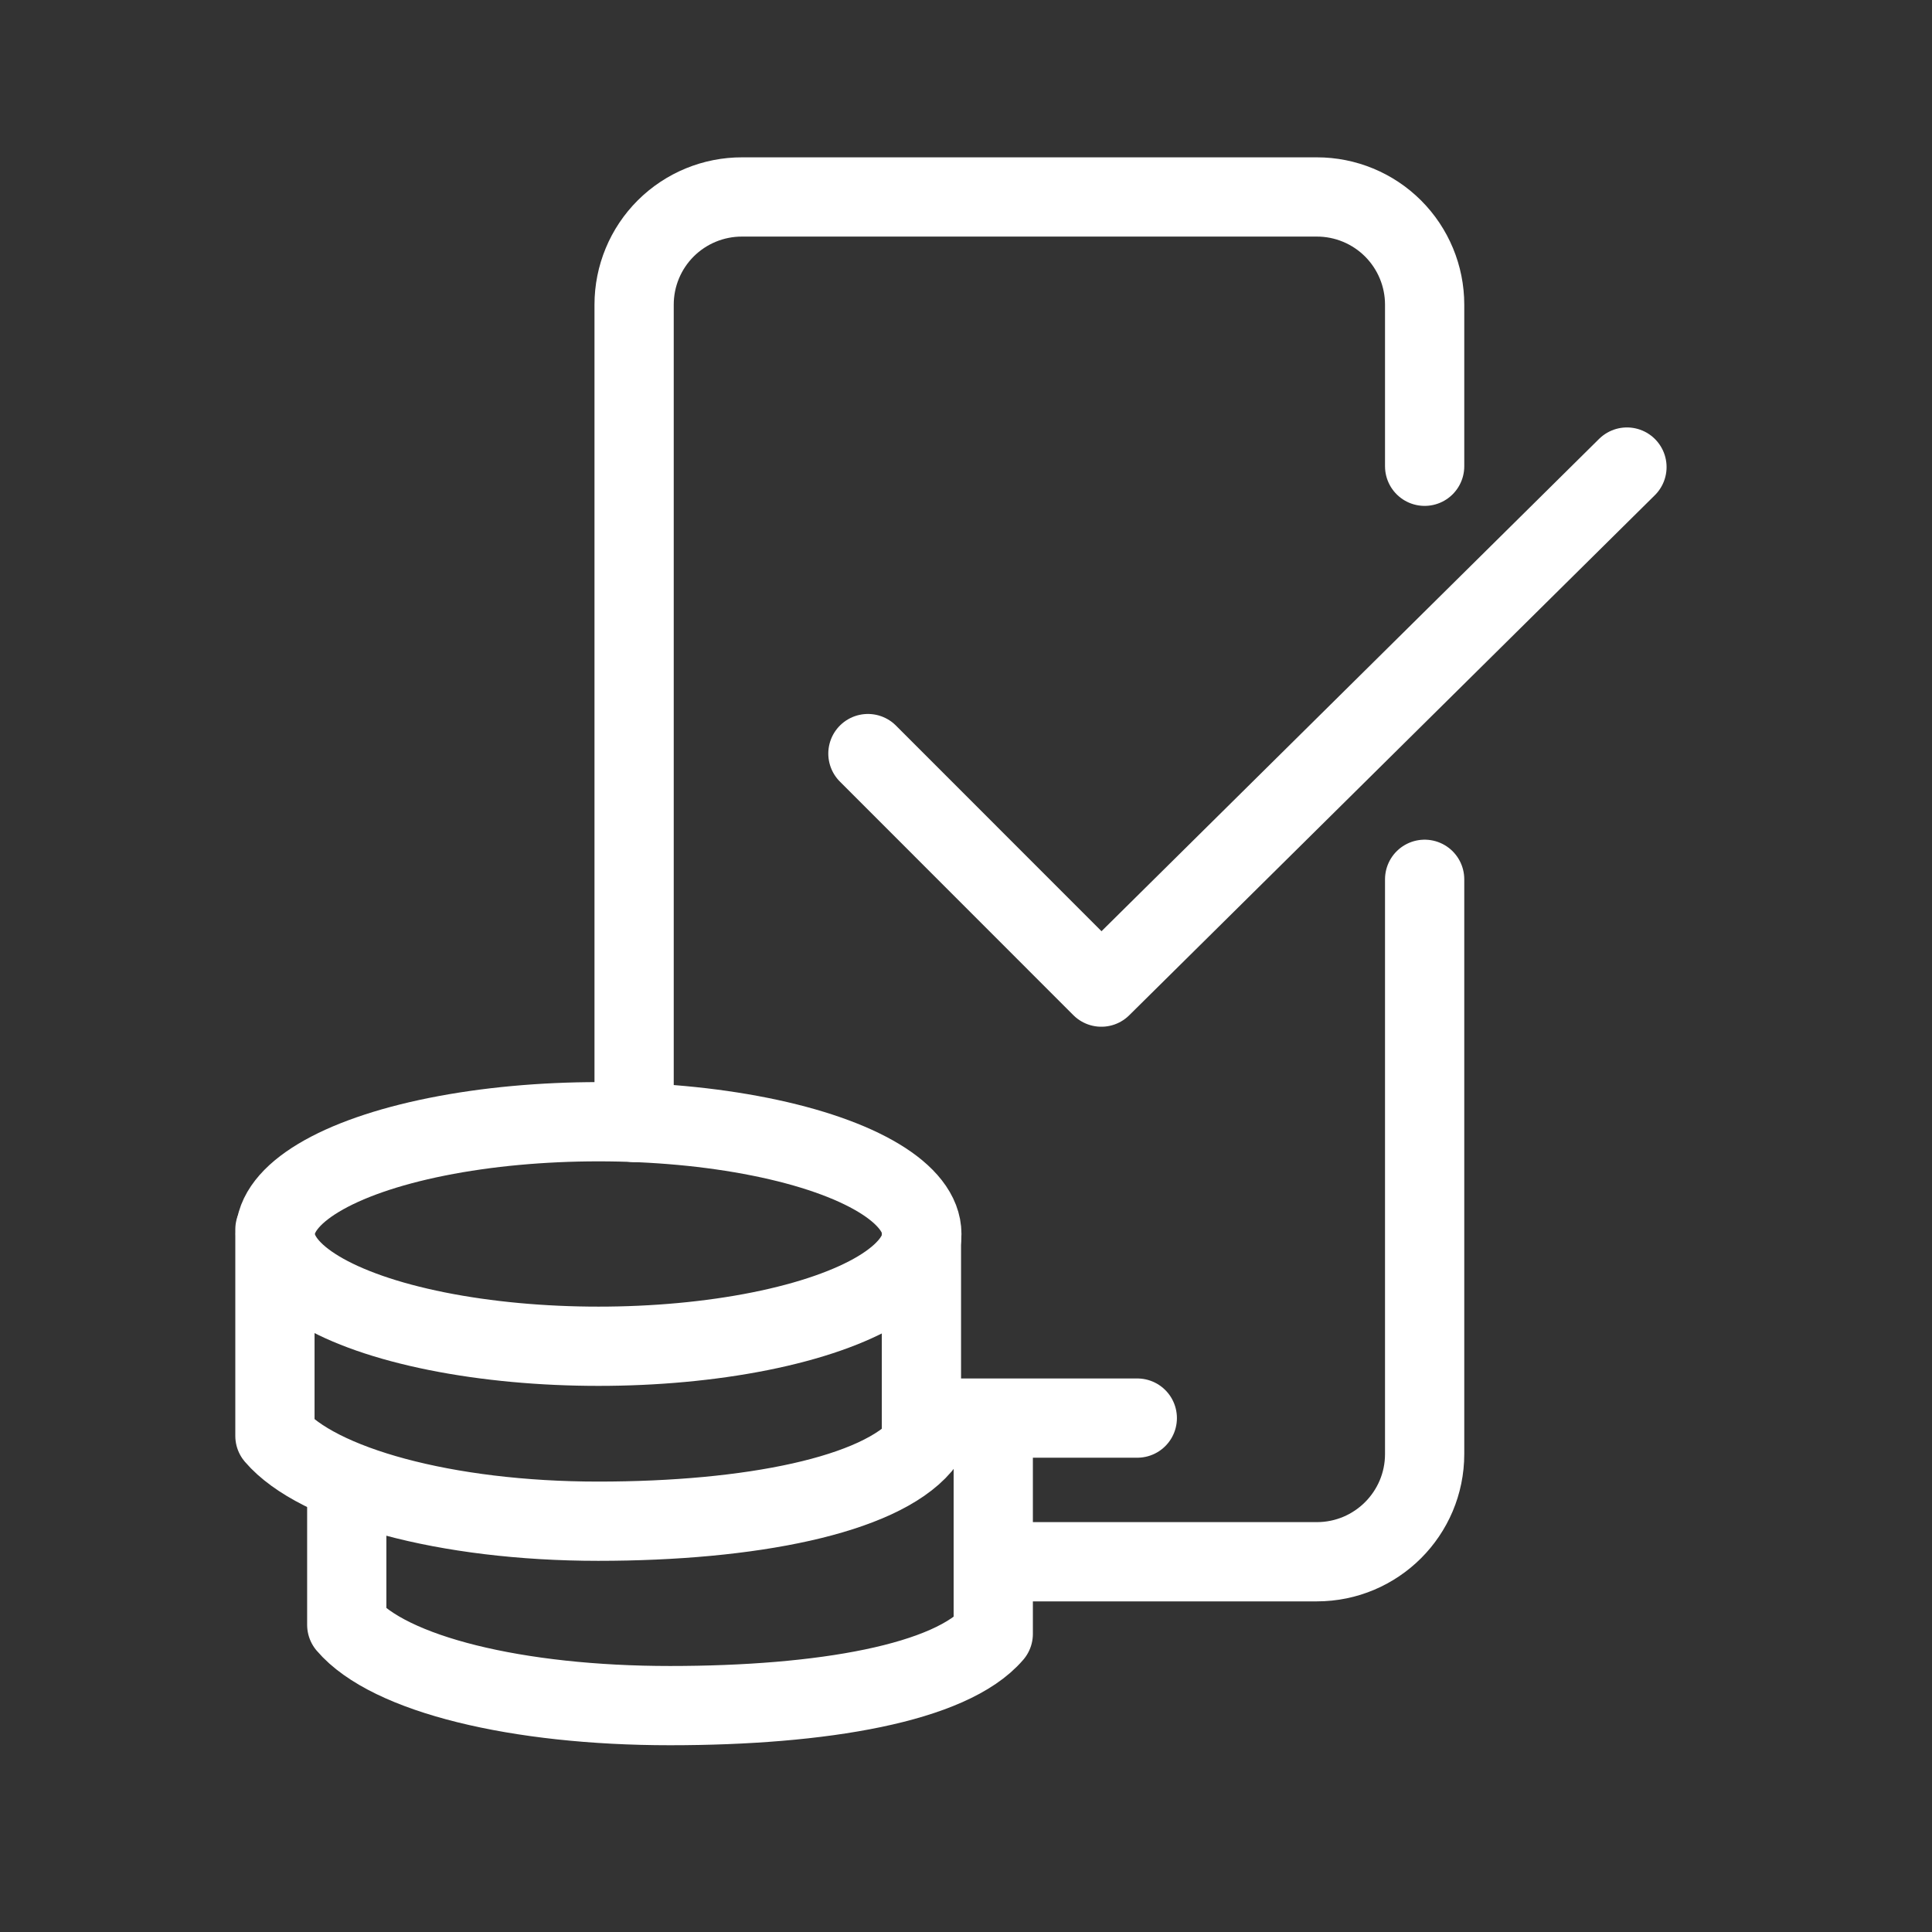
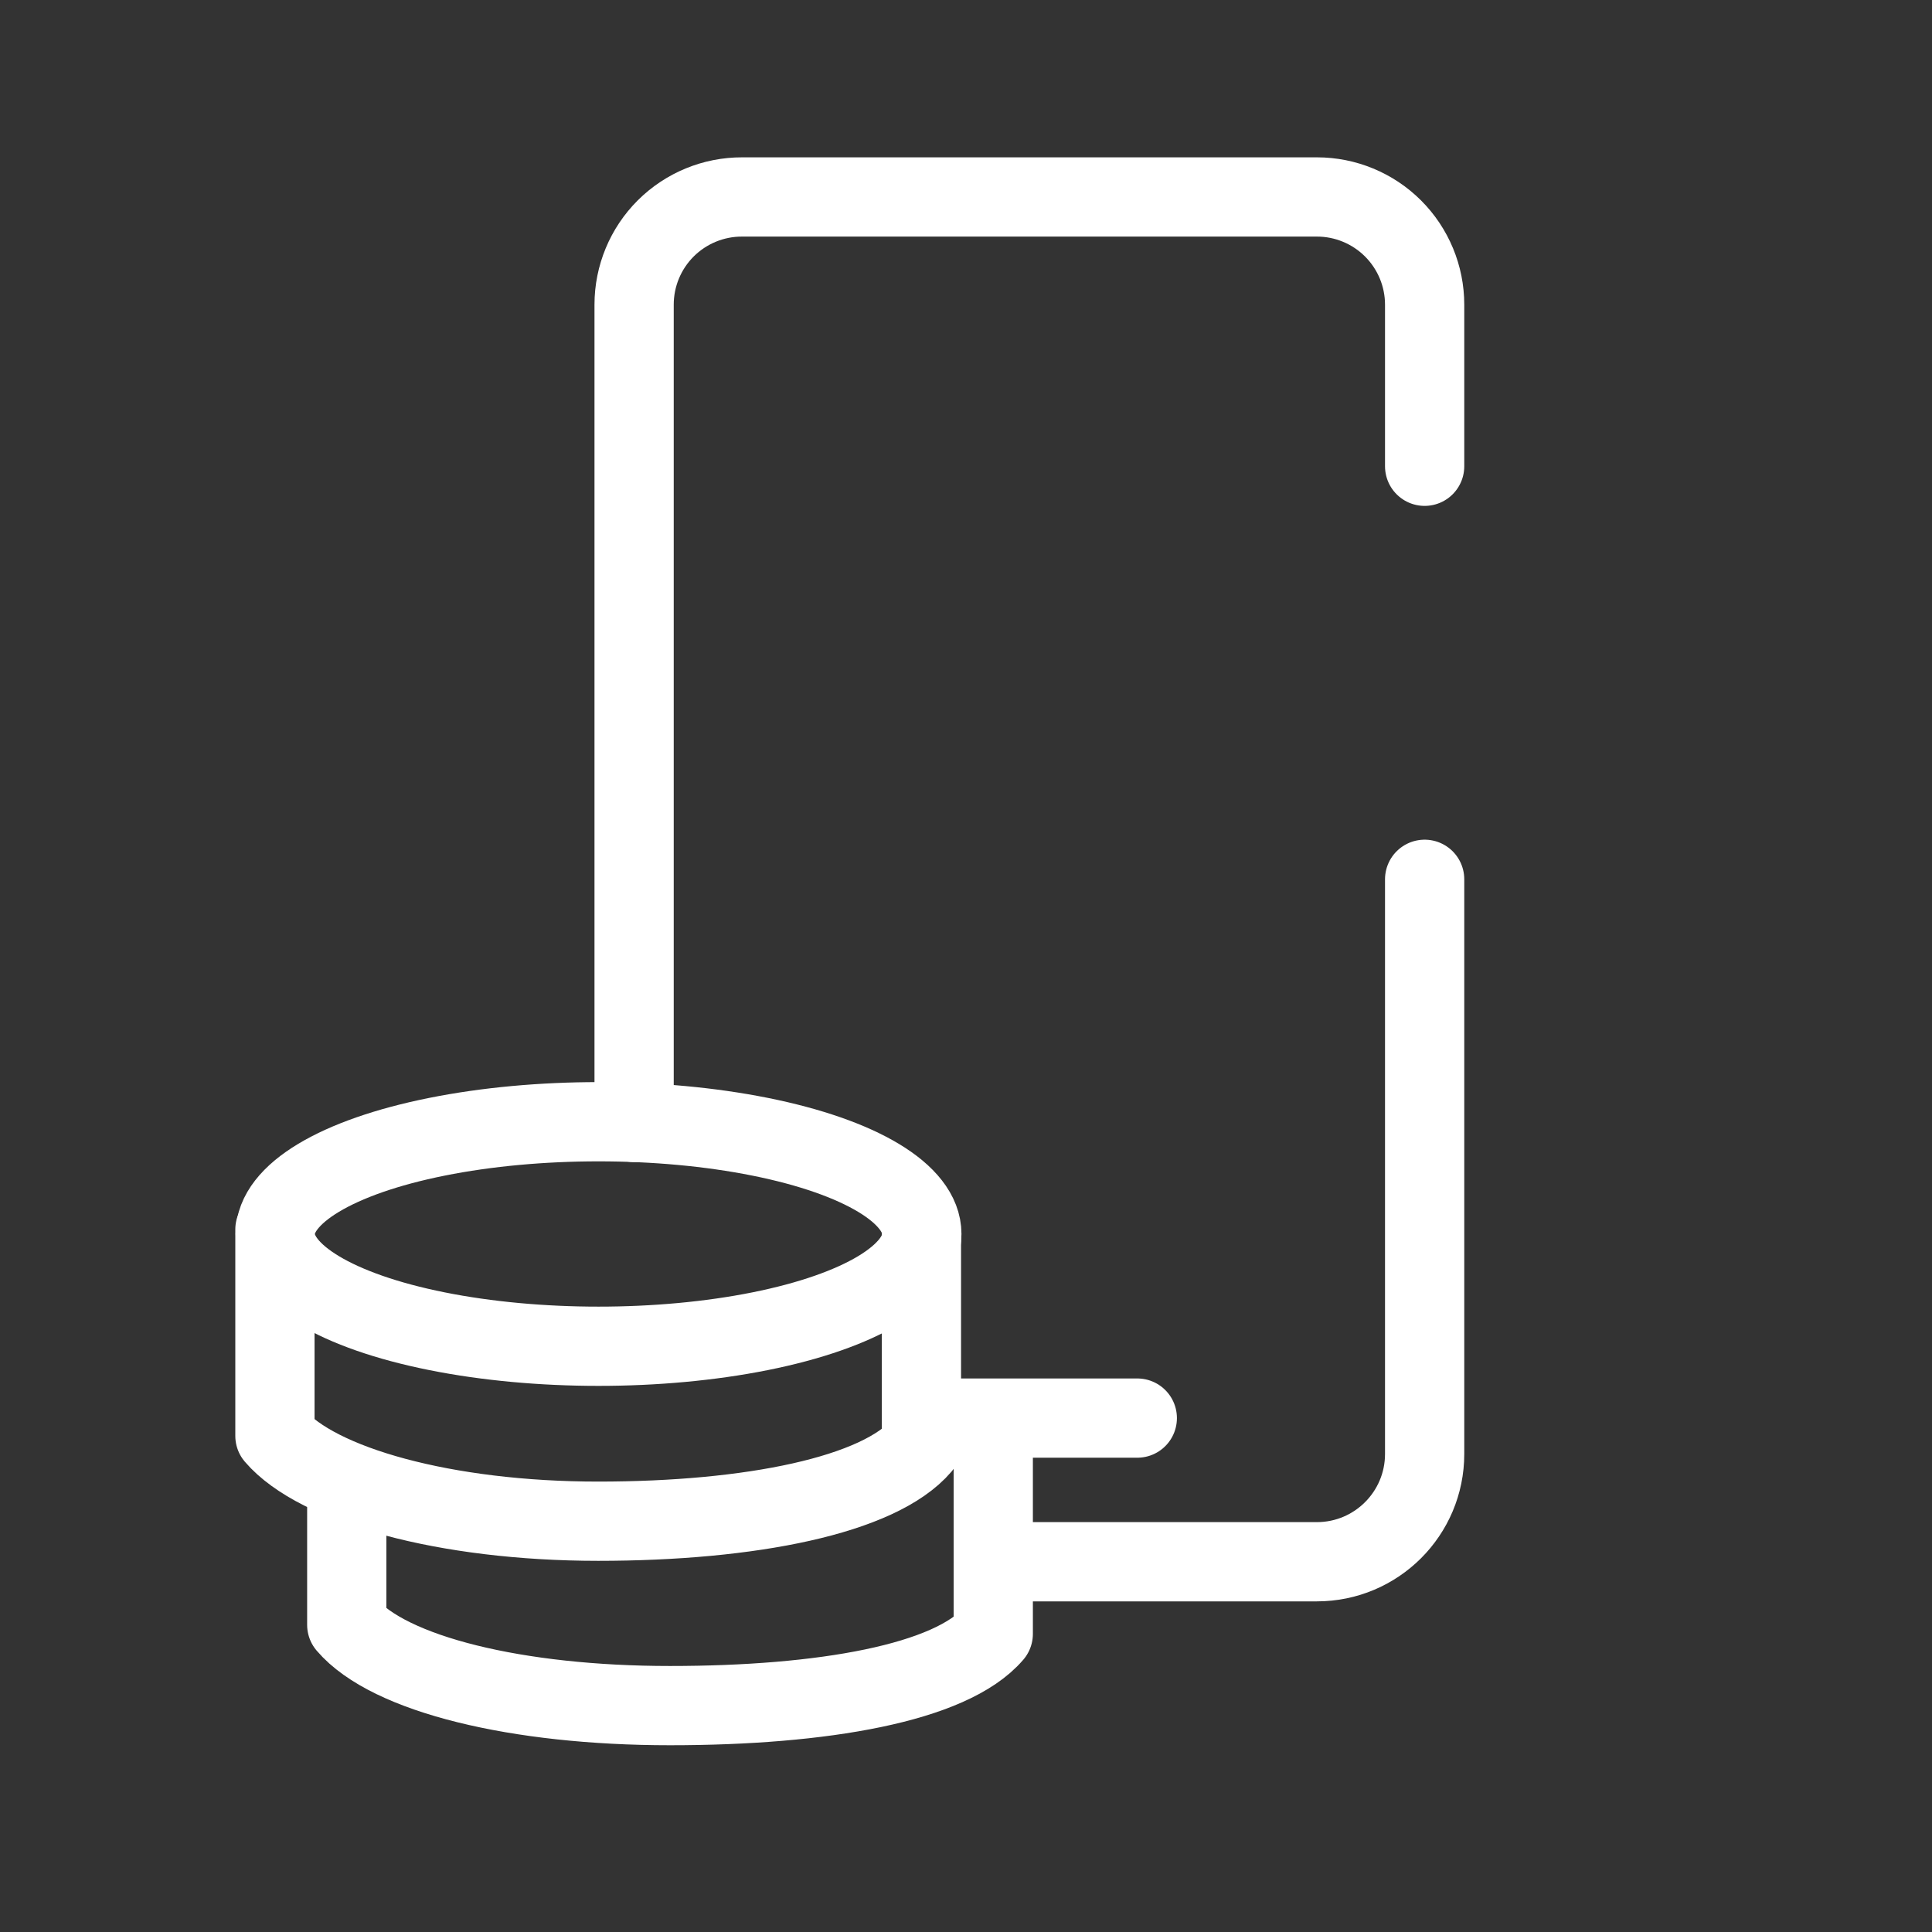
<svg xmlns="http://www.w3.org/2000/svg" width="56" height="56" viewBox="0 0 56 56" fill="none">
  <rect x="0" y="0" width="56" height="56" fill="#333333" stroke="none" />
-   <path d="M47.158 13.538L31.923 28.612L25.157 21.843" stroke="white" stroke-width="2.297" stroke-linecap="round" stroke-linejoin="round" />
  <path d="M26.914 41.104H32.965" stroke="white" stroke-width="2.297" stroke-linecap="round" stroke-linejoin="round" />
  <path d="M41.294 25.487V42.144C41.294 43.869 39.895 45.268 38.169 45.268H28.801" stroke="white" stroke-width="2.297" stroke-linecap="round" stroke-linejoin="round" />
  <path d="M18.38 32.535V8.831C18.38 8.001 18.71 7.205 19.298 6.619C19.886 6.034 20.683 5.706 21.513 5.709H38.169C38.997 5.708 39.792 6.037 40.378 6.622C40.964 7.208 41.294 8.002 41.294 8.831V13.515" stroke="white" stroke-width="2.297" stroke-linecap="round" stroke-linejoin="round" />
  <ellipse cx="17.349" cy="35.768" rx="9.371" ry="3.254" stroke="white" stroke-width="2.297" />
  <path d="M26.708 35.768V41.908C25.484 43.344 21.762 44.093 17.337 44.093C12.912 44.093 9.193 43.051 7.969 41.621V35.636" stroke="white" stroke-width="2.297" stroke-linecap="round" stroke-linejoin="round" />
  <path d="M10.051 42.925V47.097C11.275 48.533 14.996 49.438 19.419 49.438C23.842 49.438 27.566 48.789 28.79 47.359V42.144C28.79 42.144 28.79 41.101 26.708 41.101" stroke="white" stroke-width="2.297" stroke-linejoin="round" />
</svg>